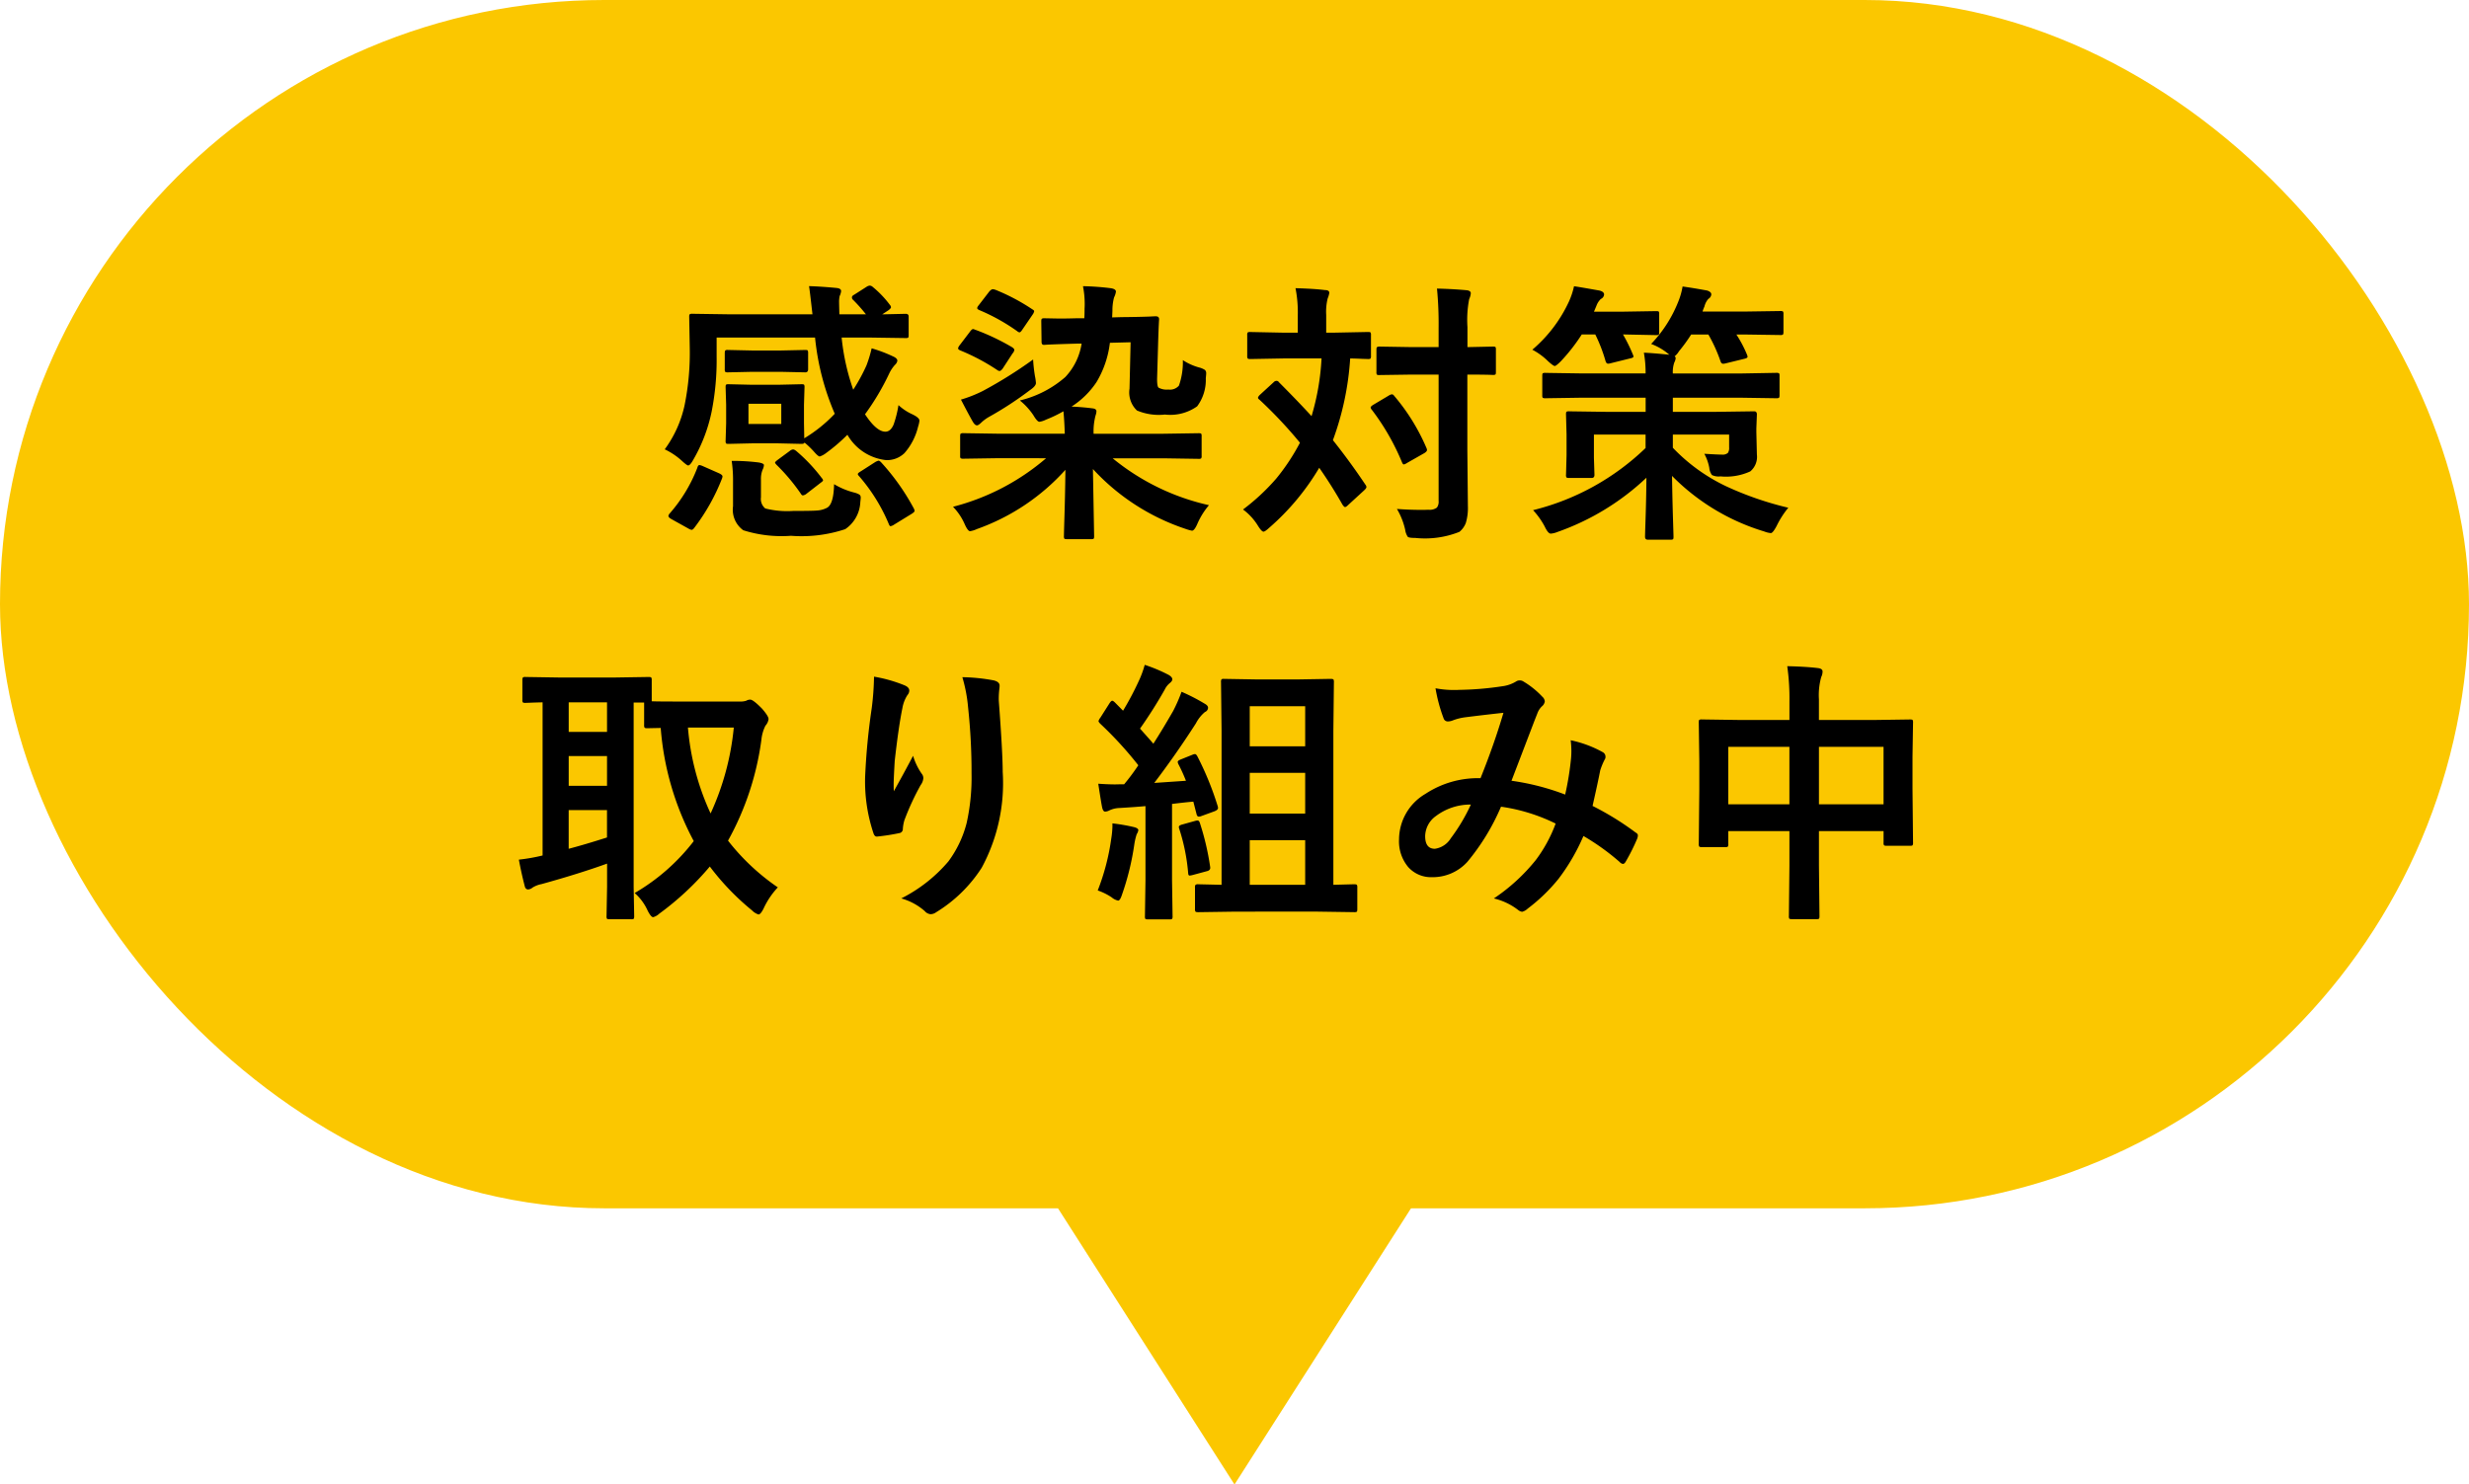
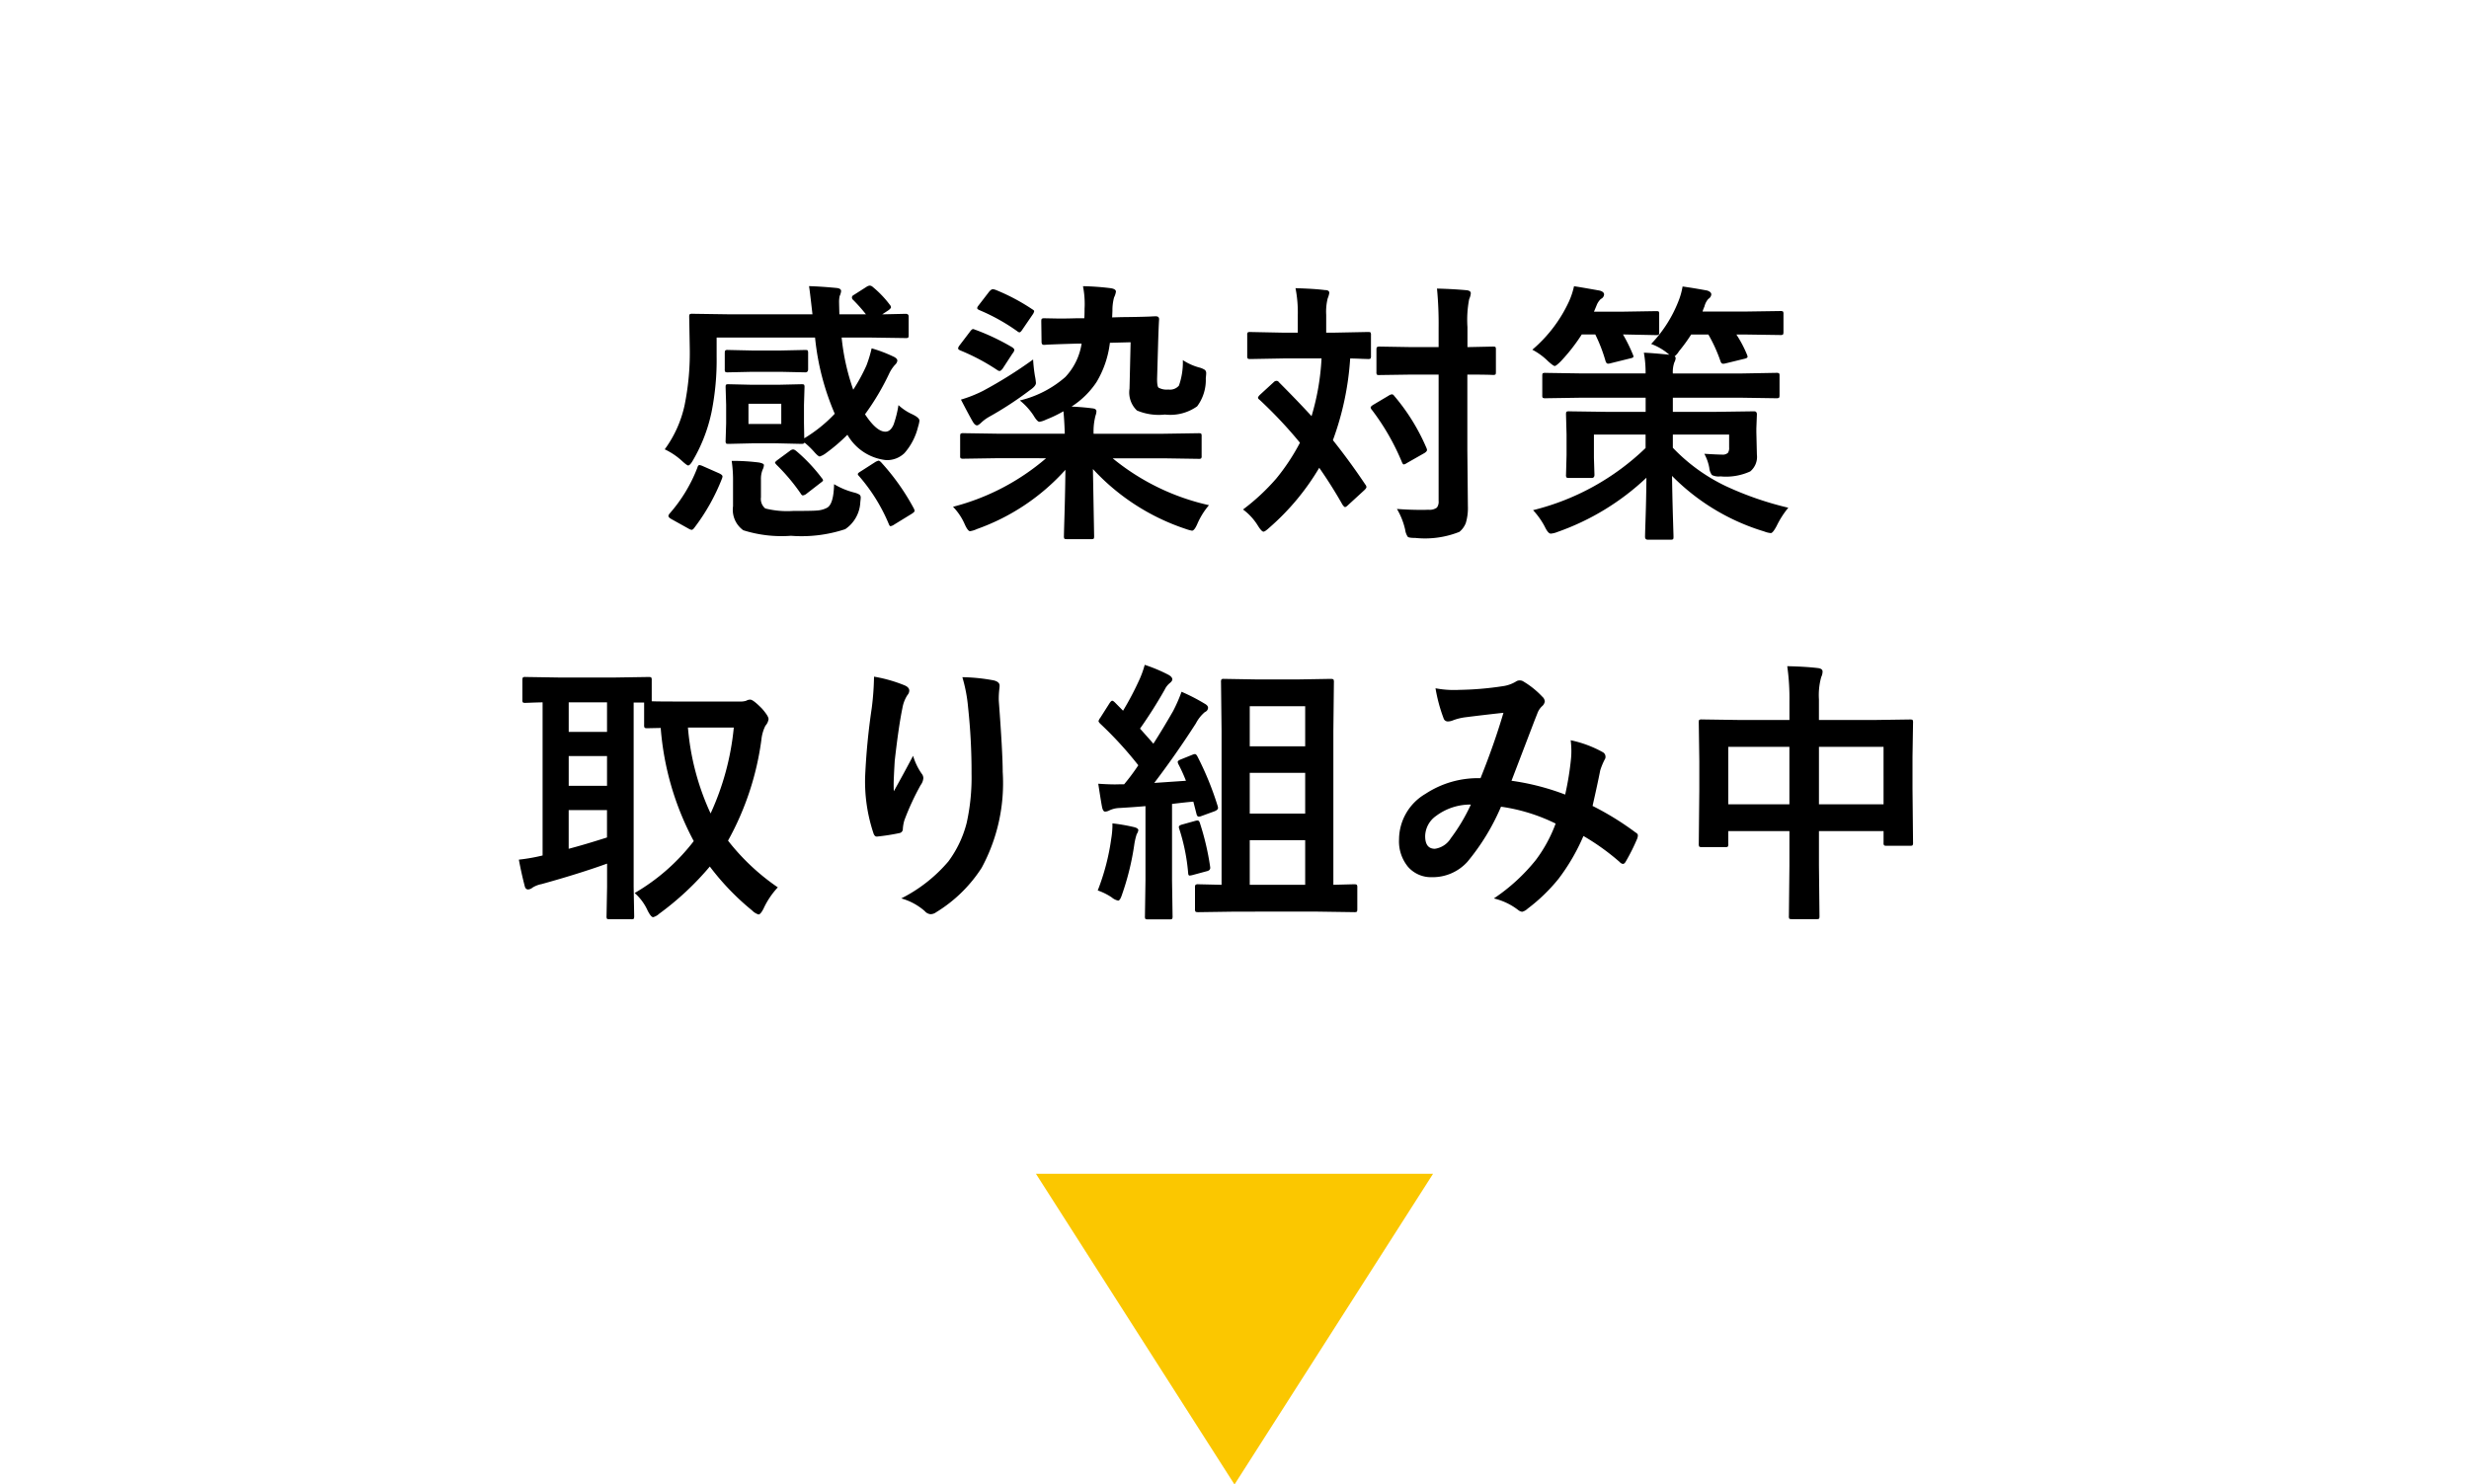
<svg xmlns="http://www.w3.org/2000/svg" width="143" height="86" viewBox="0 0 143 86">
  <g id="グループ_85701" data-name="グループ 85701" transform="translate(-889 -2291)">
    <g id="グループ_85700" data-name="グループ 85700" transform="translate(-5)">
-       <rect id="長方形_18612" data-name="長方形 18612" width="143" height="70" rx="35" transform="translate(894 2291)" fill="#fbc700" />
      <path id="多角形_9" data-name="多角形 9" d="M11.5,0,23,18H0Z" transform="translate(977 2377) rotate(180)" fill="#fbc700" />
    </g>
    <path id="パス_19327" data-name="パス 19327" d="M-20.45-13.375a5.886,5.886,0,0,1,.992,1.039.231.231,0,0,1,.063.133q0,.063-.141.172l-.367.242,1.359-.031q.172,0,.172.156v1.078q0,.125-.031.148a.269.269,0,0,1-.141.023l-2.148-.031h-1.562a12.964,12.964,0,0,0,.672,3.023,10.563,10.563,0,0,0,.766-1.406,7.34,7.34,0,0,0,.3-.992,8.181,8.181,0,0,1,1.289.492q.2.1.2.227a.411.411,0,0,1-.141.242,2.065,2.065,0,0,0-.32.477A14.325,14.325,0,0,1-20.9-6q.664,1.008,1.18,1.008.3,0,.477-.414a6.311,6.311,0,0,0,.281-1.125,2.956,2.956,0,0,0,.8.531q.414.2.414.367a1.621,1.621,0,0,1-.078.352,3.581,3.581,0,0,1-.789,1.531,1.46,1.46,0,0,1-1.055.406,2.948,2.948,0,0,1-2.25-1.469,10,10,0,0,1-1.219,1.047,1.237,1.237,0,0,1-.383.211q-.094,0-.352-.3a5.136,5.136,0,0,0-.531-.508q-.016.078-.172.078l-1.359-.031h-1.508l-1.359.031q-.125,0-.148-.031a.292.292,0,0,1-.023-.148l.031-1.016V-6.547l-.031-1.023q0-.125.031-.148a.269.269,0,0,1,.141-.023l1.359.031h1.508l1.352-.031q.133,0,.156.031a.269.269,0,0,1,.023.141l-.031,1.023v1.063l.016.875a8.267,8.267,0,0,0,1.766-1.422,14.862,14.862,0,0,1-1.141-4.414h-5.7v1.07a15.446,15.446,0,0,1-.289,3.219,9.291,9.291,0,0,1-1.07,2.8q-.18.32-.289.32-.07,0-.336-.242A4.011,4.011,0,0,0-32.5-3.969a6.7,6.7,0,0,0,1.148-2.547,15.229,15.229,0,0,0,.3-3.4l-.031-1.75q0-.109.039-.133a.315.315,0,0,1,.156-.023l2.156.031h4.789q-.172-1.523-.2-1.633.734.023,1.617.109.242.031.242.18a.887.887,0,0,1-.086.289,1.651,1.651,0,0,0-.031.383q0,.078.016.672h1.539a9.646,9.646,0,0,0-.734-.828.185.185,0,0,1-.078-.148q0-.094.125-.156l.734-.469a.385.385,0,0,1,.172-.062A.275.275,0,0,1-20.45-13.375Zm-5.3,7.938V-6.609h-1.9v1.172Zm3.055,3.484a4.334,4.334,0,0,0,1.156.484,1.136,1.136,0,0,1,.32.125.214.214,0,0,1,.07.18q0,.055-.023.25a1.994,1.994,0,0,1-.875,1.57,8.011,8.011,0,0,1-3.141.383A7.354,7.354,0,0,1-27.95.719a1.46,1.46,0,0,1-.594-1.391V-2.078A7.685,7.685,0,0,0-28.622-3.3a11.909,11.909,0,0,1,1.578.094q.289.055.289.148a.669.669,0,0,1-.078.273,1.429,1.429,0,0,0-.094.57v1.023a.711.711,0,0,0,.25.648A5.192,5.192,0,0,0-25.059-.4q1.1,0,1.352-.023a1.463,1.463,0,0,0,.6-.156Q-22.716-.781-22.692-1.953Zm-1.664-7.773q.117,0,.141.031a.37.37,0,0,1,.023.164v.922q0,.18-.164.18l-1.437-.031h-1.633l-1.422.031A.247.247,0,0,1-29-8.461a.292.292,0,0,1-.023-.148v-.922q0-.141.039-.172a.244.244,0,0,1,.141-.023l1.422.031h1.633Zm4.391,6.508A13.163,13.163,0,0,1-18.075-.547a.42.42,0,0,1,.047.141q0,.07-.18.18L-19.2.383a.584.584,0,0,1-.219.1q-.055,0-.1-.117A10.209,10.209,0,0,0-21.231-2.4q-.086-.086-.086-.133,0-.062.164-.156l.852-.547a.752.752,0,0,1,.188-.078Q-20.067-3.312-19.966-3.219Zm-10.641.3q.047-.141.117-.141a.755.755,0,0,1,.2.063l.938.414q.2.094.2.18a.455.455,0,0,1-.023.109A11.732,11.732,0,0,1-30.8.594q-.078.1-.141.1a.447.447,0,0,1-.18-.07L-32.13.063q-.156-.094-.156-.172a.263.263,0,0,1,.063-.133A8.83,8.83,0,0,0-30.606-2.914Zm5.7-.977A9.642,9.642,0,0,1-23.4-2.3a.255.255,0,0,1,.07.125q0,.047-.125.133l-.828.641A.421.421,0,0,1-24.5-1.3q-.062,0-.125-.109a11.346,11.346,0,0,0-1.4-1.664q-.086-.094-.086-.125,0-.047.156-.164l.7-.516a.358.358,0,0,1,.188-.086A.283.283,0,0,1-24.911-3.891Zm11.745.438-2.031.031a.285.285,0,0,1-.172-.031.269.269,0,0,1-.023-.141V-4.734q0-.125.039-.148a.315.315,0,0,1,.156-.023l2.031.031H-9.33q-.023-.742-.078-1.3a7.252,7.252,0,0,1-1.008.484,1.208,1.208,0,0,1-.383.125q-.125,0-.352-.383a3.813,3.813,0,0,0-.781-.852A6.2,6.2,0,0,0-9.3-8.156a3.621,3.621,0,0,0,.945-1.937h-.281q-1.617.047-1.844.07h-.07q-.125,0-.125-.18l-.016-1.18q0-.133.039-.156a.315.315,0,0,1,.156-.023l.844.016q.43,0,.992-.016H-8.2q.016-.18.016-.562.008-.148.008-.266a5.324,5.324,0,0,0-.1-1.031,15.262,15.262,0,0,1,1.609.117q.3.047.3.2a1.1,1.1,0,0,1-.109.336,2.911,2.911,0,0,0-.094.773l-.016.383.539-.016q.938-.008,1.578-.031l.328-.016h.094q.18,0,.18.172-.031.461-.062,1.57l-.055,1.891q0,.43.086.5a.987.987,0,0,0,.57.109.682.682,0,0,0,.609-.227,4.074,4.074,0,0,0,.227-1.477,3.309,3.309,0,0,0,.93.422,1.128,1.128,0,0,1,.352.148.259.259,0,0,1,.07.2q0,.063-.023.281a2.551,2.551,0,0,1-.5,1.625,2.685,2.685,0,0,1-1.867.477A3.255,3.255,0,0,1-5.15-6.219a1.442,1.442,0,0,1-.43-1.266l.063-2.687-1.2.031a5.731,5.731,0,0,1-.773,2.273A4.892,4.892,0,0,1-8.939-6.445q.594.023,1.2.1.242.023.242.172a.771.771,0,0,1-.047.234,1.854,1.854,0,0,0-.047.2,3.527,3.527,0,0,0-.07.867h4.055l2.031-.031q.125,0,.148.031a.269.269,0,0,1,.023.141v1.141a.235.235,0,0,1-.027.145.235.235,0,0,1-.145.027l-2.031-.031H-6.556A13.387,13.387,0,0,0-.978-.734,4.3,4.3,0,0,0-1.65.344q-.172.4-.312.4A2.412,2.412,0,0,1-2.353.633,12.75,12.75,0,0,1-7.7-2.828l.07,3.891q0,.125-.031.148a.292.292,0,0,1-.148.023H-9.2q-.133,0-.156-.031a.269.269,0,0,1-.023-.141q0-.117.016-.68.055-1.711.07-3.164A12.513,12.513,0,0,1-14.416.648a1.435,1.435,0,0,1-.4.125q-.125,0-.3-.383a3.409,3.409,0,0,0-.687-1.031,13.387,13.387,0,0,0,5.391-2.812Zm2-5.719a8.811,8.811,0,0,0,.109.977A2.838,2.838,0,0,1-11-7.812q0,.18-.359.422a20.22,20.22,0,0,1-2.383,1.555,2.358,2.358,0,0,0-.445.336q-.148.141-.227.141-.109,0-.219-.172-.172-.281-.711-1.32a7.481,7.481,0,0,0,1.281-.508A25.5,25.5,0,0,0-11.166-9.172Zm-2.211-4.047a11.681,11.681,0,0,1,2.164,1.141q.109.063.109.109a.479.479,0,0,1-.078.18l-.609.891q-.1.156-.164.156a.229.229,0,0,1-.125-.062,11.343,11.343,0,0,0-2.2-1.227q-.125-.055-.125-.117a.285.285,0,0,1,.07-.141l.625-.812q.125-.141.211-.141A.462.462,0,0,1-13.377-13.219Zm-1.133,2.328a13.032,13.032,0,0,1,2.148,1.023q.109.086.109.141a.365.365,0,0,1-.1.2l-.57.875q-.109.148-.187.148a.248.248,0,0,1-.133-.055A12.083,12.083,0,0,0-15.384-9.7q-.125-.055-.125-.117a.363.363,0,0,1,.07-.156l.609-.8q.117-.164.188-.164A.415.415,0,0,1-14.509-10.891ZM3.072-7.859Q4.2-6.727,4.963-5.891a14.135,14.135,0,0,0,.578-3.344h-2.2L1.408-9.2q-.125,0-.148-.039a.292.292,0,0,1-.023-.148v-1.2a.247.247,0,0,1,.031-.156.269.269,0,0,1,.141-.023l1.937.039h.82v-1.031a7.185,7.185,0,0,0-.133-1.547q1.086.031,1.7.109.258,0,.258.164a1.429,1.429,0,0,1-.094.32,3.2,3.2,0,0,0-.086.953v1.031h.469l1.953-.039q.125,0,.148.031a.292.292,0,0,1,.023.148v1.2a.266.266,0,0,1-.031.164.269.269,0,0,1-.141.023L7.9-9.211q-.32-.016-.7-.023A16.787,16.787,0,0,1,6.2-4.5Q7.2-3.242,8.072-1.937a.283.283,0,0,1,.07.148q0,.07-.125.188l-.945.867q-.109.109-.172.109-.047,0-.148-.141Q6.15-1.836,5.408-2.9A14.113,14.113,0,0,1,2.517.57Q2.267.8,2.181.8q-.109,0-.32-.336A3.342,3.342,0,0,0,.994-.484,12.364,12.364,0,0,0,2.916-2.273,12.18,12.18,0,0,0,4.291-4.352,25.514,25.514,0,0,0,1.955-6.836q-.094-.07-.094-.117,0-.062.109-.172l.8-.734a.232.232,0,0,1,.164-.078A.165.165,0,0,1,3.072-7.859ZM9.908-.516q.7.055,1.422.055.219,0,.4-.008a.709.709,0,0,0,.492-.125.562.562,0,0,0,.1-.383V-8.3H10.783L8.9-8.273A.247.247,0,0,1,8.744-8.3a.269.269,0,0,1-.023-.141v-1.3q0-.125.031-.148A.292.292,0,0,1,8.9-9.922l1.883.031h1.539v-1.133a21.711,21.711,0,0,0-.094-2.258q.922.023,1.7.094.258.023.258.18a1,1,0,0,1-.094.336,6.294,6.294,0,0,0-.1,1.617v1.164l1.469-.031q.133,0,.156.031a.269.269,0,0,1,.023.141v1.3q0,.125-.031.148a.292.292,0,0,1-.148.023l-.187-.008Q14.689-8.3,13.986-8.3v4.383l.031,3.234A3.032,3.032,0,0,1,13.9.289a1.228,1.228,0,0,1-.375.523,5.375,5.375,0,0,1-2.547.352q-.383,0-.445-.07a.962.962,0,0,1-.148-.406A4.15,4.15,0,0,0,9.908-.516ZM9.759-7.055a11.771,11.771,0,0,1,1.852,2.992.355.355,0,0,1,.039.133q0,.078-.141.172l-1.031.586a.431.431,0,0,1-.172.078q-.055,0-.109-.133A13.507,13.507,0,0,0,8.455-6.258a.251.251,0,0,1-.07-.133q0-.062.148-.156l.906-.539a.4.4,0,0,1,.18-.07Q9.689-7.156,9.759-7.055Zm18.6.914L30.6-6.172q.156,0,.156.18l-.031.813v.211l.031,1.3a1.1,1.1,0,0,1-.383.977,3.367,3.367,0,0,1-1.727.289.878.878,0,0,1-.492-.078A.8.8,0,0,1,28-2.891a2.713,2.713,0,0,0-.289-.82q.773.047,1.008.047a.469.469,0,0,0,.359-.1.51.51,0,0,0,.07-.312v-.75H25.888v.766a10.432,10.432,0,0,0,3.094,2.234A18.8,18.8,0,0,0,32.575-.586,5.273,5.273,0,0,0,31.9.469q-.219.414-.336.414a1.339,1.339,0,0,1-.383-.094A12.612,12.612,0,0,1,25.841-2.43q.016,1.172.055,2.469.031.992.031,1.055,0,.125-.031.148a.292.292,0,0,1-.148.023H24.434q-.156,0-.156-.172,0-.1.016-.617.055-1.539.063-2.8A14.483,14.483,0,0,1,19.2.82a1.266,1.266,0,0,1-.383.094q-.156,0-.352-.414a4.507,4.507,0,0,0-.672-.945,14.327,14.327,0,0,0,6.516-3.6v-.781H21.317v1.344l.031.992q0,.18-.164.18H19.872q-.125,0-.148-.039a.244.244,0,0,1-.023-.141l.031-1.148V-4.828L19.7-5.992q0-.133.031-.156a.292.292,0,0,1,.148-.023l2.234.031h2.2v-.82H20.575l-2.062.031a.266.266,0,0,1-.164-.031.269.269,0,0,1-.023-.141V-8.227q0-.125.031-.148a.315.315,0,0,1,.156-.023l2.063.031h3.734a6.524,6.524,0,0,0-.1-1.2q.477.016,1.477.117l-.164-.133a3.5,3.5,0,0,0-.891-.492,7.539,7.539,0,0,0,1.578-2.469,4.1,4.1,0,0,0,.242-.859q.664.094,1.422.234.242.078.242.227a.338.338,0,0,1-.172.258,1.043,1.043,0,0,0-.227.445,2.183,2.183,0,0,0-.109.289h2.383l2.125-.031a.247.247,0,0,1,.156.031.269.269,0,0,1,.023.141v1.047q0,.125-.039.148a.244.244,0,0,1-.141.023l-2.125-.031h-.422a7.017,7.017,0,0,1,.617,1.172.43.43,0,0,1,.031.117q0,.078-.18.117l-1.055.258a.759.759,0,0,1-.18.031q-.109,0-.156-.156a8.9,8.9,0,0,0-.7-1.539H26.95a9.558,9.558,0,0,1-.711.977,1.008,1.008,0,0,1-.25.289.126.126,0,0,1,.063.094.612.612,0,0,1-.078.258,1.684,1.684,0,0,0-.086.641h3.922L31.872-8.4a.285.285,0,0,1,.172.031.269.269,0,0,1,.023.141V-7.1q0,.125-.039.148a.315.315,0,0,1-.156.023l-2.062-.031H25.888v.82Zm-10.609-3.6a8.137,8.137,0,0,0,2.125-2.8,4.421,4.421,0,0,0,.289-.875q.172.016,1.484.25.258.07.258.227a.309.309,0,0,1-.187.258,1.03,1.03,0,0,0-.258.4l-.141.336h1.7l1.906-.031q.125,0,.148.031a.269.269,0,0,1,.023.141v1.047q0,.125-.031.148a.269.269,0,0,1-.141.023L23-10.625a9.213,9.213,0,0,1,.57,1.156.429.429,0,0,1,.039.125q0,.07-.2.109l-1.1.273a.754.754,0,0,1-.172.031q-.1,0-.148-.156a9.1,9.1,0,0,0-.594-1.539h-.781A10.624,10.624,0,0,1,19.4-9.07q-.273.273-.352.273t-.383-.273A3.8,3.8,0,0,0,17.747-9.742Zm-43.7,31.148a4.629,4.629,0,0,0-.828,1.234q-.172.336-.289.336a.866.866,0,0,1-.367-.227A14.622,14.622,0,0,1-29.889,20.2a16.72,16.72,0,0,1-2.93,2.734.824.824,0,0,1-.352.2q-.125,0-.32-.383a2.981,2.981,0,0,0-.75-1.016,11.769,11.769,0,0,0,3.422-3.008,16.583,16.583,0,0,1-1.914-6.555l-.789.016q-.125,0-.148-.039a.315.315,0,0,1-.023-.156V10.7H-34.3V21.375l.031,1.7q0,.133-.031.156a.269.269,0,0,1-.141.023h-1.25q-.133,0-.156-.031a.292.292,0,0,1-.023-.148l.031-1.7V20.031q-1.648.594-3.8,1.188a1.529,1.529,0,0,0-.516.2.435.435,0,0,1-.258.109q-.156,0-.2-.211-.18-.688-.336-1.516a10.57,10.57,0,0,0,1.375-.242V10.688q-.391.008-.742.023l-.25.008a.247.247,0,0,1-.156-.031.269.269,0,0,1-.023-.141V9.406q0-.133.039-.164a.244.244,0,0,1,.141-.023l1.969.031h3.18l1.992-.031q.125,0,.148.039a.292.292,0,0,1,.023.148v1.219q.258.016,1.633.016h3.453a1.074,1.074,0,0,0,.391-.047.438.438,0,0,1,.234-.062q.164,0,.672.516.383.438.383.609a.7.7,0,0,1-.18.383,2.316,2.316,0,0,0-.234.813A16.533,16.533,0,0,1-28.834,18.7,12.81,12.81,0,0,0-25.952,21.406ZM-28.5,12.148h-2.656a14.7,14.7,0,0,0,1.313,4.977A15.424,15.424,0,0,0-28.5,12.148Zm-7.344,6.367V16.93h-2.219v2.242Q-37.163,18.938-35.842,18.516ZM-38.061,12.4h2.219V10.688h-2.219Zm0,3.125h2.219V13.8h-2.219ZM-20.378,9.2a8.408,8.408,0,0,1,1.742.492q.3.117.3.32a.411.411,0,0,1-.109.258,2.012,2.012,0,0,0-.289.75q-.219,1.055-.445,3.055-.062,1.055-.062,1.359,0,.211.008.406.578-1.031,1.117-2.055a3.628,3.628,0,0,0,.5,1.039.4.4,0,0,1,.094.258.764.764,0,0,1-.156.4,14.9,14.9,0,0,0-.945,2.047,2.353,2.353,0,0,0-.086.484.235.235,0,0,1-.2.25,12.029,12.029,0,0,1-1.281.2q-.156.023-.227-.211a9.448,9.448,0,0,1-.477-3.242,38.231,38.231,0,0,1,.383-3.984A16.072,16.072,0,0,0-20.378,9.2Zm5.117.031a10.555,10.555,0,0,1,1.828.188q.328.086.328.3,0,.055-.008.141a4.746,4.746,0,0,0-.039.734q.227,3.023.227,4.125a10.3,10.3,0,0,1-1.219,5.555,8.234,8.234,0,0,1-2.641,2.578.553.553,0,0,1-.32.109.5.5,0,0,1-.336-.18,3.462,3.462,0,0,0-1.359-.734,8.729,8.729,0,0,0,2.727-2.141,6.378,6.378,0,0,0,1.063-2.242A12.178,12.178,0,0,0-14.73,14.8a34.714,34.714,0,0,0-.2-3.82A8.769,8.769,0,0,0-15.261,9.234ZM.563,22.813l-2.156.031q-.141,0-.164-.031a.23.23,0,0,1-.031-.148v-1.25a.247.247,0,0,1,.031-.156.266.266,0,0,1,.164-.031l1.344.031V12.352L-.281,9.523A.285.285,0,0,1-.25,9.352a.269.269,0,0,1,.141-.023l1.828.031H4.242l1.82-.031q.141,0,.172.039a.315.315,0,0,1,.023.156l-.031,2.828v8.906l1.2-.031q.133,0,.164.039a.292.292,0,0,1,.023.148v1.25q0,.133-.031.156a.315.315,0,0,1-.156.023l-2.148-.031Zm.82-1.555H4.594V18.672H1.383Zm0-4.125H4.594V14.773H1.383Zm3.211-6.219H1.383v2.32H4.594ZM-1.648,13.82A17.755,17.755,0,0,1-.477,16.688a.453.453,0,0,1,.023.117q0,.117-.219.2l-.75.273a.433.433,0,0,1-.141.031q-.1,0-.133-.141l-.187-.727q-.4.031-1.234.133v4.414l.031,2.094a.247.247,0,0,1-.031.156.292.292,0,0,1-.148.023h-1.25q-.125,0-.148-.031a.292.292,0,0,1-.023-.148l.031-2.094V16.7q-.484.047-1.5.109a1.478,1.478,0,0,0-.578.133.612.612,0,0,1-.258.078q-.125,0-.18-.273t-.219-1.344q.563.039.961.039.148,0,.32-.008h.219a12.334,12.334,0,0,0,.82-1.1,21.529,21.529,0,0,0-2.211-2.414q-.094-.1-.094-.148a.636.636,0,0,1,.109-.2l.531-.836q.094-.141.156-.141.047,0,.148.094l.477.484A16.984,16.984,0,0,0-5.07,9.508,5.724,5.724,0,0,0-4.7,8.516,9.024,9.024,0,0,1-3.312,9.1q.211.125.211.258,0,.094-.141.211a1.083,1.083,0,0,0-.3.383,26.6,26.6,0,0,1-1.43,2.258q.664.742.773.875.555-.867,1.148-1.9a9.153,9.153,0,0,0,.484-1.109,11.117,11.117,0,0,1,1.336.688q.2.109.2.242a.277.277,0,0,1-.18.242,2.119,2.119,0,0,0-.523.656q-1.156,1.8-2.414,3.453l1.836-.125a9.462,9.462,0,0,0-.445-.977.355.355,0,0,1-.031-.117q0-.078.211-.156l.641-.258a.417.417,0,0,1,.148-.039Q-1.719,13.688-1.648,13.82Zm-5.773,7.766a13.079,13.079,0,0,0,.781-2.992,5.092,5.092,0,0,0,.07-.719V17.7a10.4,10.4,0,0,1,1.227.211q.273.062.273.188a.592.592,0,0,1-.094.227A3.669,3.669,0,0,0-5.3,18.9a15.349,15.349,0,0,1-.719,2.938q-.109.336-.219.336a.849.849,0,0,1-.375-.187A3.445,3.445,0,0,0-7.422,21.586Zm5.648-4.031a.641.641,0,0,1,.133-.023q.094,0,.141.164a15.224,15.224,0,0,1,.586,2.5.634.634,0,0,1,.008.078q0,.156-.211.2l-.781.211a1.118,1.118,0,0,1-.2.039q-.078,0-.086-.133A11.317,11.317,0,0,0-2.7,18.016a.318.318,0,0,1-.023-.109q0-.094.219-.148Zm21.425-1.523a17.081,17.081,0,0,0,.336-2.062q.023-.234.023-.461a5.578,5.578,0,0,0-.039-.625,6.614,6.614,0,0,1,1.852.688.3.3,0,0,1,.164.273.253.253,0,0,1-.047.156,3.965,3.965,0,0,0-.258.625q-.148.758-.445,2.063a16.639,16.639,0,0,1,2.492,1.539q.133.07.133.172a.662.662,0,0,1-.031.164,11.281,11.281,0,0,1-.687,1.375q-.07.109-.148.109a.3.3,0,0,1-.187-.109,13.479,13.479,0,0,0-2.1-1.508,11.706,11.706,0,0,1-1.445,2.484,10.134,10.134,0,0,1-1.789,1.727.692.692,0,0,1-.32.18.489.489,0,0,1-.234-.109,3.68,3.68,0,0,0-1.4-.664,10.849,10.849,0,0,0,2.43-2.227A8.235,8.235,0,0,0,19.1,17.711a10.433,10.433,0,0,0-3.164-.977,12.86,12.86,0,0,1-1.953,3.2,2.71,2.71,0,0,1-2.047.883,1.771,1.771,0,0,1-1.375-.586,2.325,2.325,0,0,1-.531-1.609,3.076,3.076,0,0,1,1.531-2.633,5.518,5.518,0,0,1,3.188-.906q.8-1.992,1.328-3.789-1.078.117-2.2.258a3.156,3.156,0,0,0-.727.18.783.783,0,0,1-.289.063.252.252,0,0,1-.25-.18,9.236,9.236,0,0,1-.469-1.742,5.544,5.544,0,0,0,1.1.1q.133,0,.3-.008a18.207,18.207,0,0,0,2.484-.211,2.01,2.01,0,0,0,.781-.273.349.349,0,0,1,.211-.062.362.362,0,0,1,.219.063,5,5,0,0,1,1.094.883.4.4,0,0,1,.141.273.454.454,0,0,1-.156.273,1.044,1.044,0,0,0-.273.414l-.164.414q-1.2,3.141-1.336,3.492A14.109,14.109,0,0,1,19.652,16.031Zm-5.461.578a3.31,3.31,0,0,0-2.023.664,1.464,1.464,0,0,0-.625,1.164q0,.734.563.734a1.293,1.293,0,0,0,.922-.609A10.621,10.621,0,0,0,14.191,16.609ZM32.514,8.594q1.07.023,1.773.109.273.031.273.2a.742.742,0,0,1-.078.32,3.918,3.918,0,0,0-.133,1.289v1.2h3.1l2.172-.031q.133,0,.156.031a.292.292,0,0,1,.023.148l-.031,1.984V15.7L39.8,18.82a.256.256,0,0,1-.027.148q-.027.031-.145.031H38.272q-.133,0-.156-.039a.244.244,0,0,1-.023-.141v-.672H34.35v1.969l.031,2.961q0,.125-.031.148a.269.269,0,0,1-.141.023H32.78q-.125,0-.148-.031a.269.269,0,0,1-.023-.141l.031-2.93v-2H29.1v.734a.285.285,0,0,1-.031.172.292.292,0,0,1-.148.023H27.561q-.125,0-.148-.039a.315.315,0,0,1-.023-.156l.031-3.133V14.1l-.031-2.242q0-.133.031-.156a.292.292,0,0,1,.148-.023l2.172.031h2.9v-1.07A13.276,13.276,0,0,0,32.514,8.594Zm5.578,4.672H34.35v3.328h3.742Zm-8.992,0v3.328h3.539V13.266Z" transform="translate(960 2321)" />
  </g>
</svg>